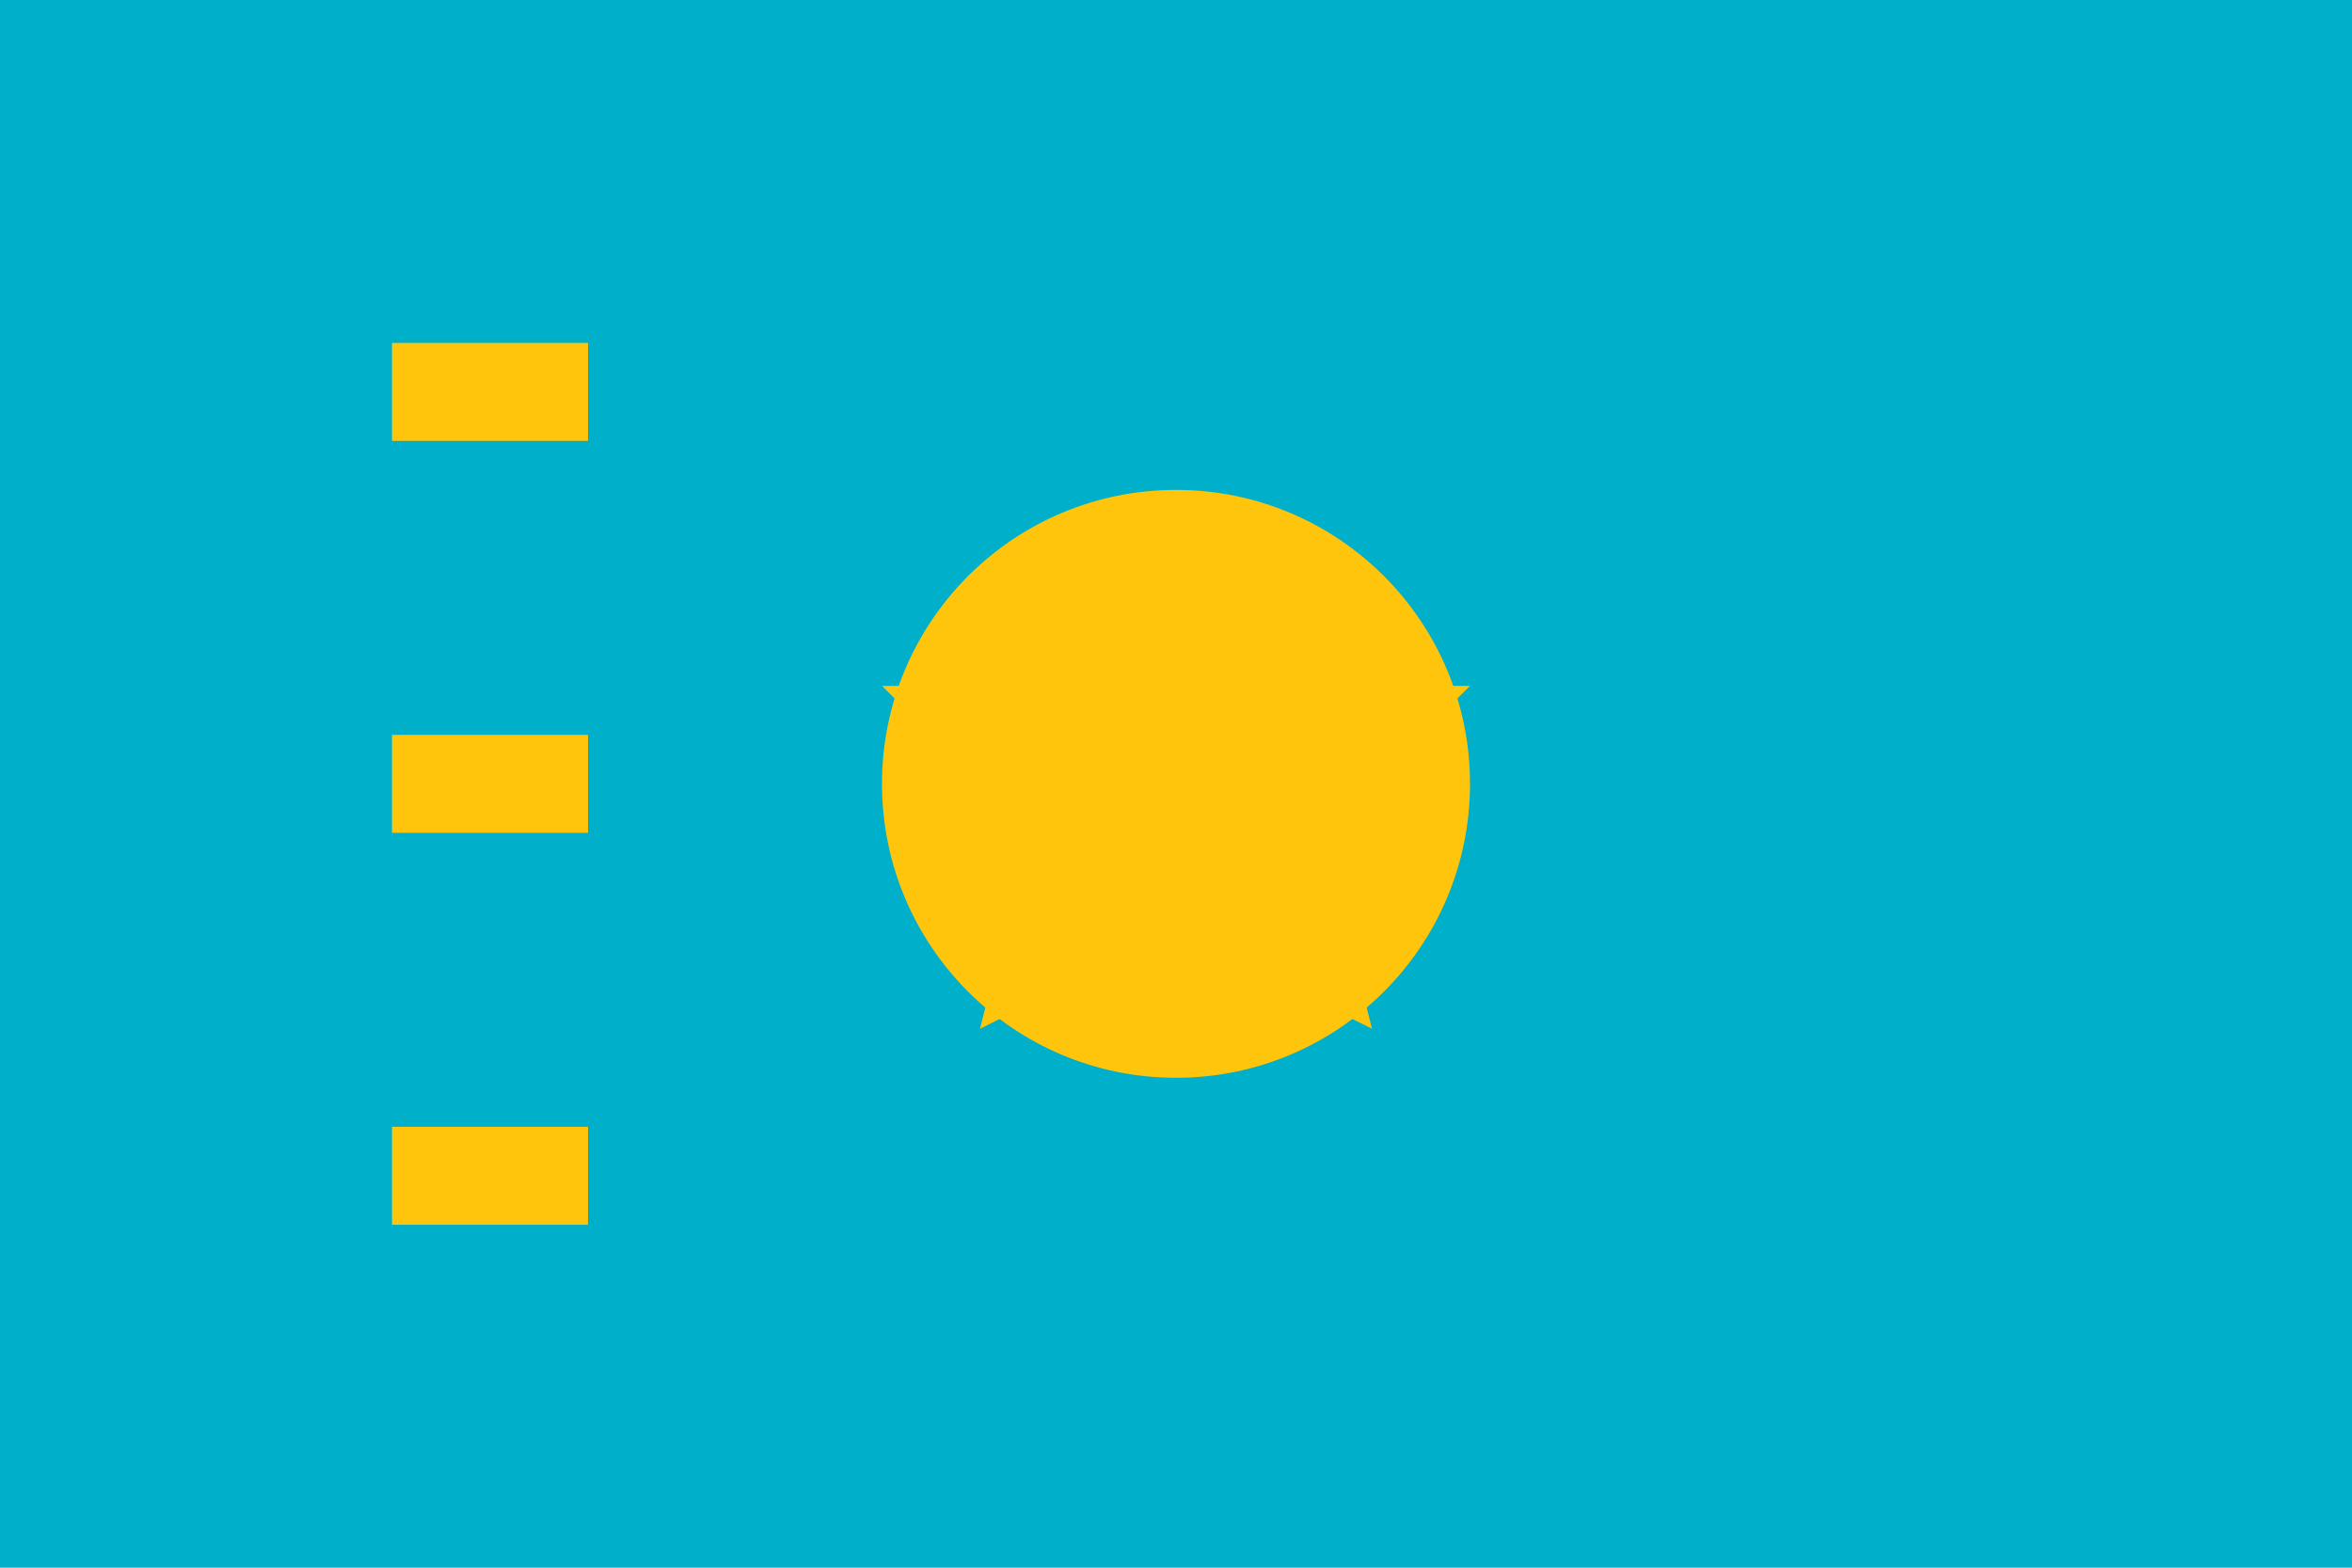
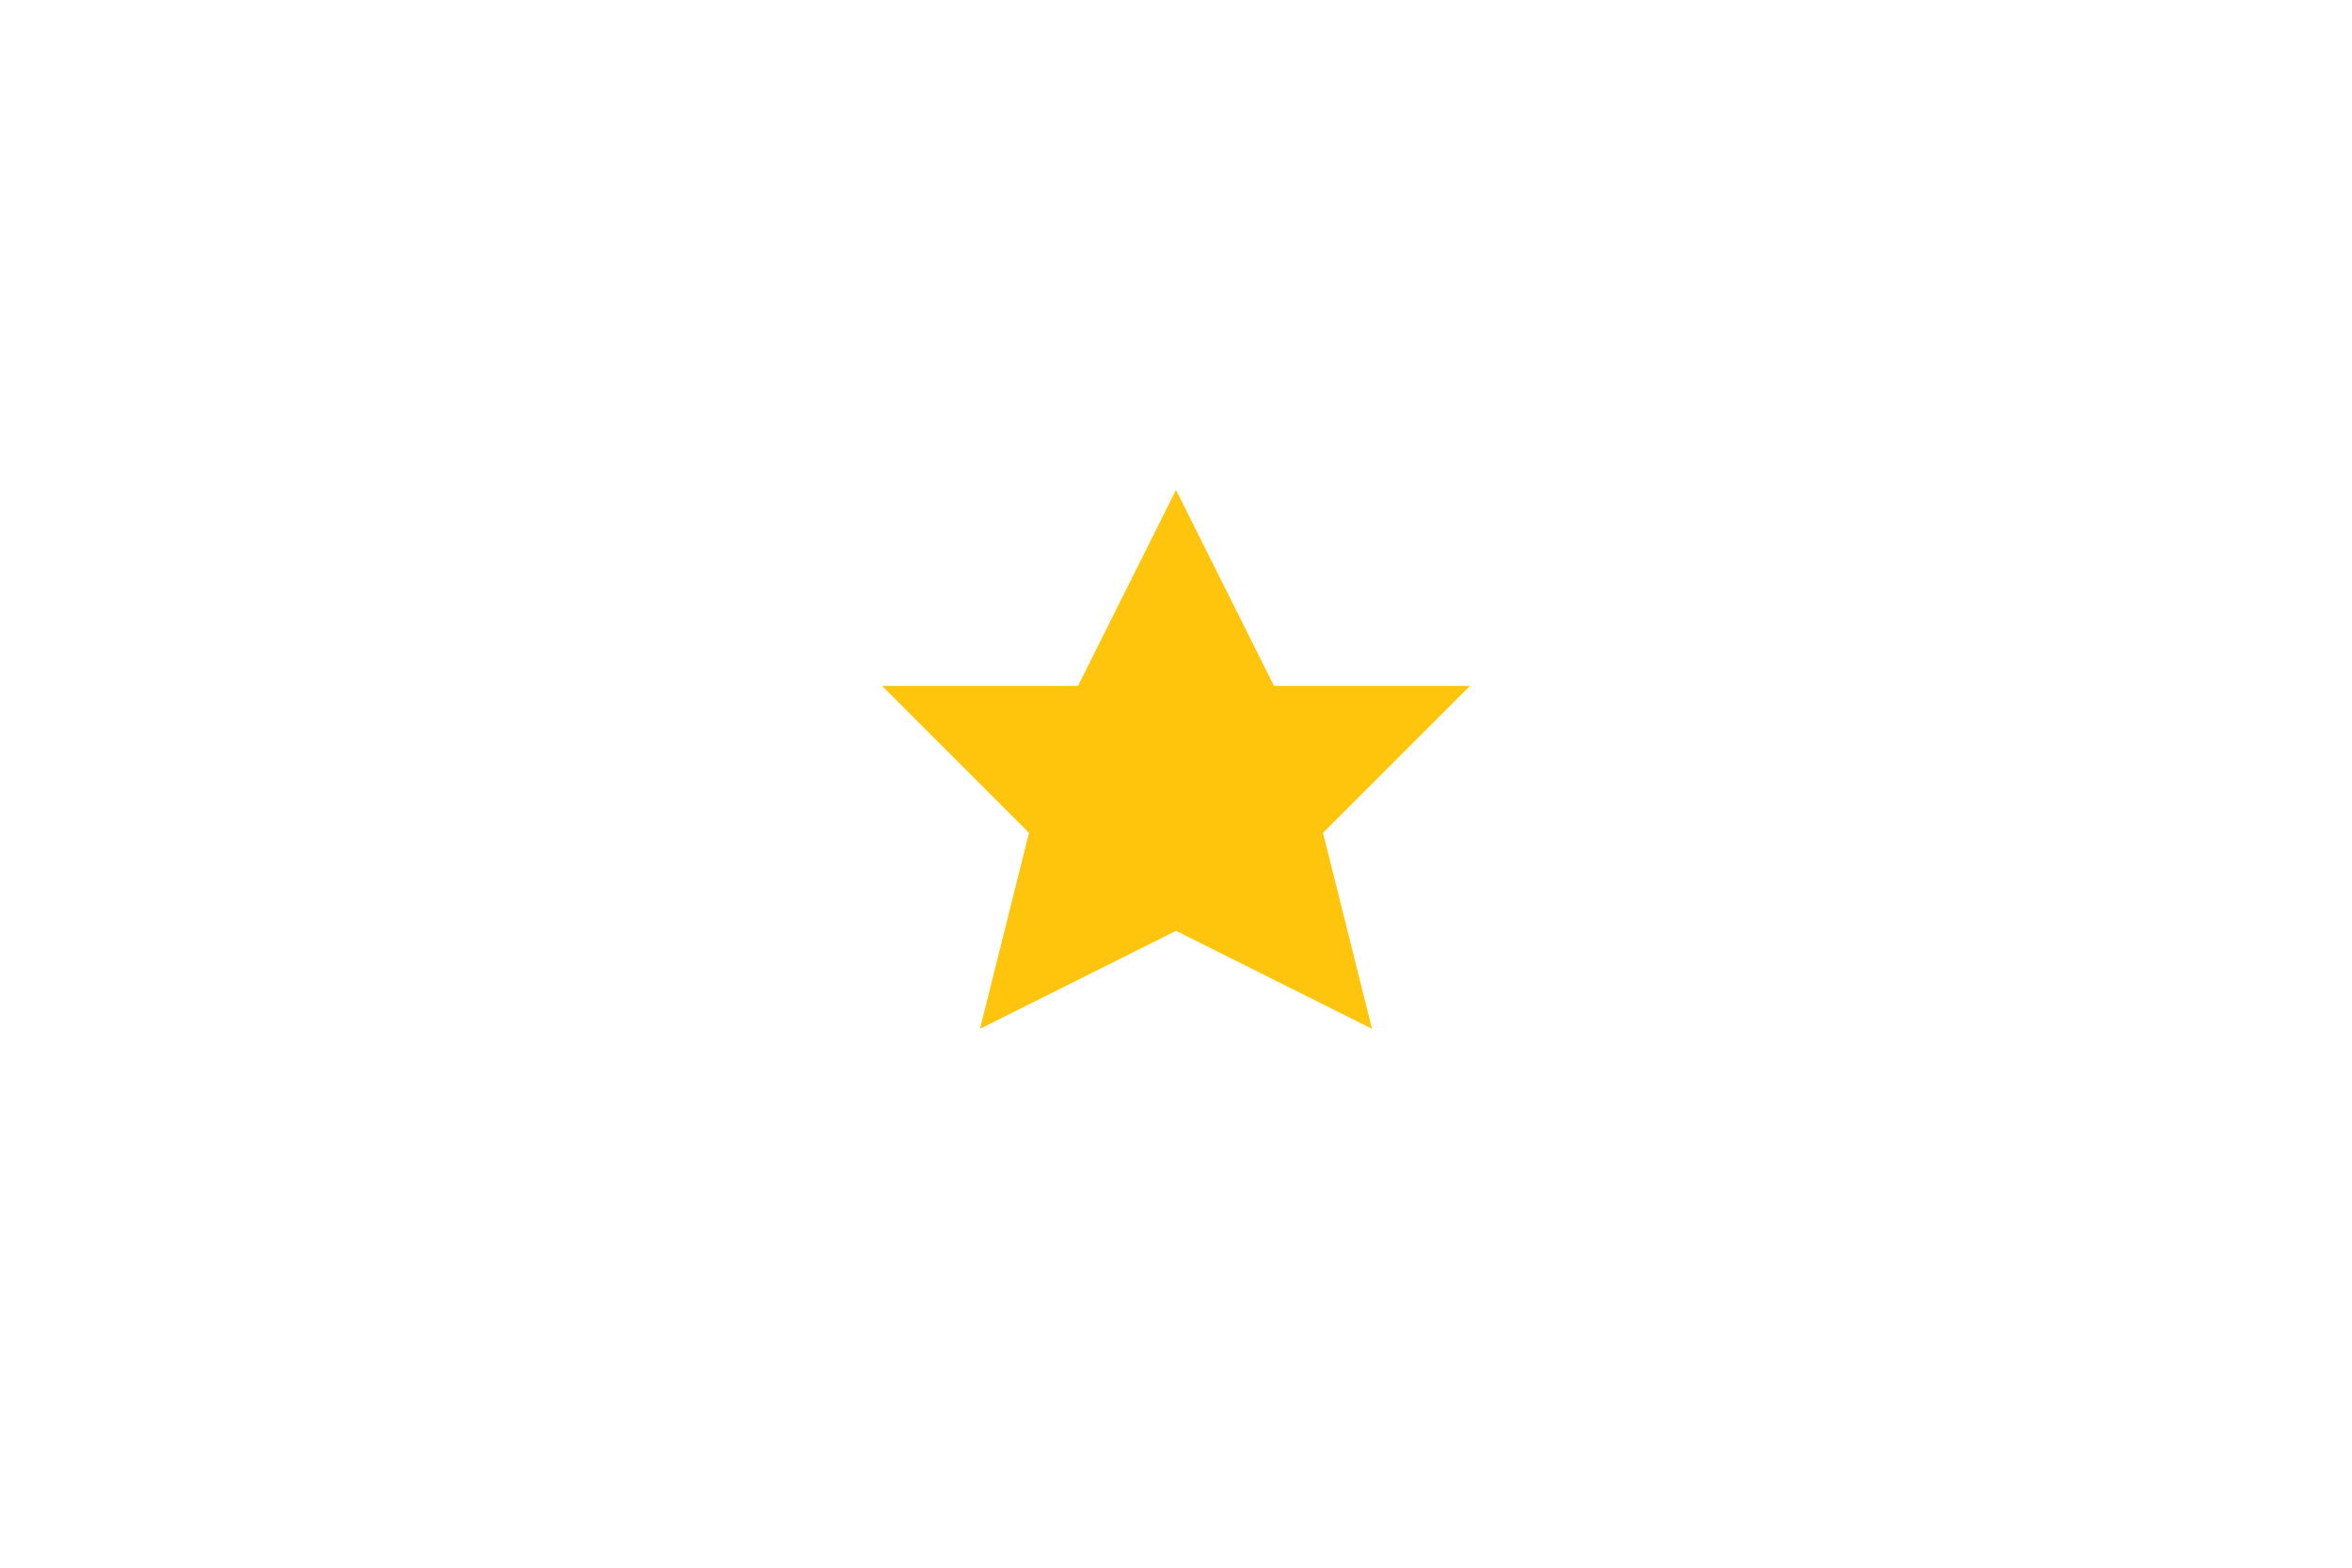
<svg xmlns="http://www.w3.org/2000/svg" width="48" height="32" viewBox="0 0 48 32" fill="none">
-   <rect width="48" height="32" fill="#00AFCA" />
-   <circle cx="24" cy="16" r="6" fill="#FEC50C" />
  <path d="M24 10L26 14L30 14L27 17L28 21L24 19L20 21L21 17L18 14L22 14L24 10Z" fill="#FEC50C" />
-   <path d="M8 8H12M8 16H12M8 24H12" stroke="#FEC50C" stroke-width="2" />
</svg>